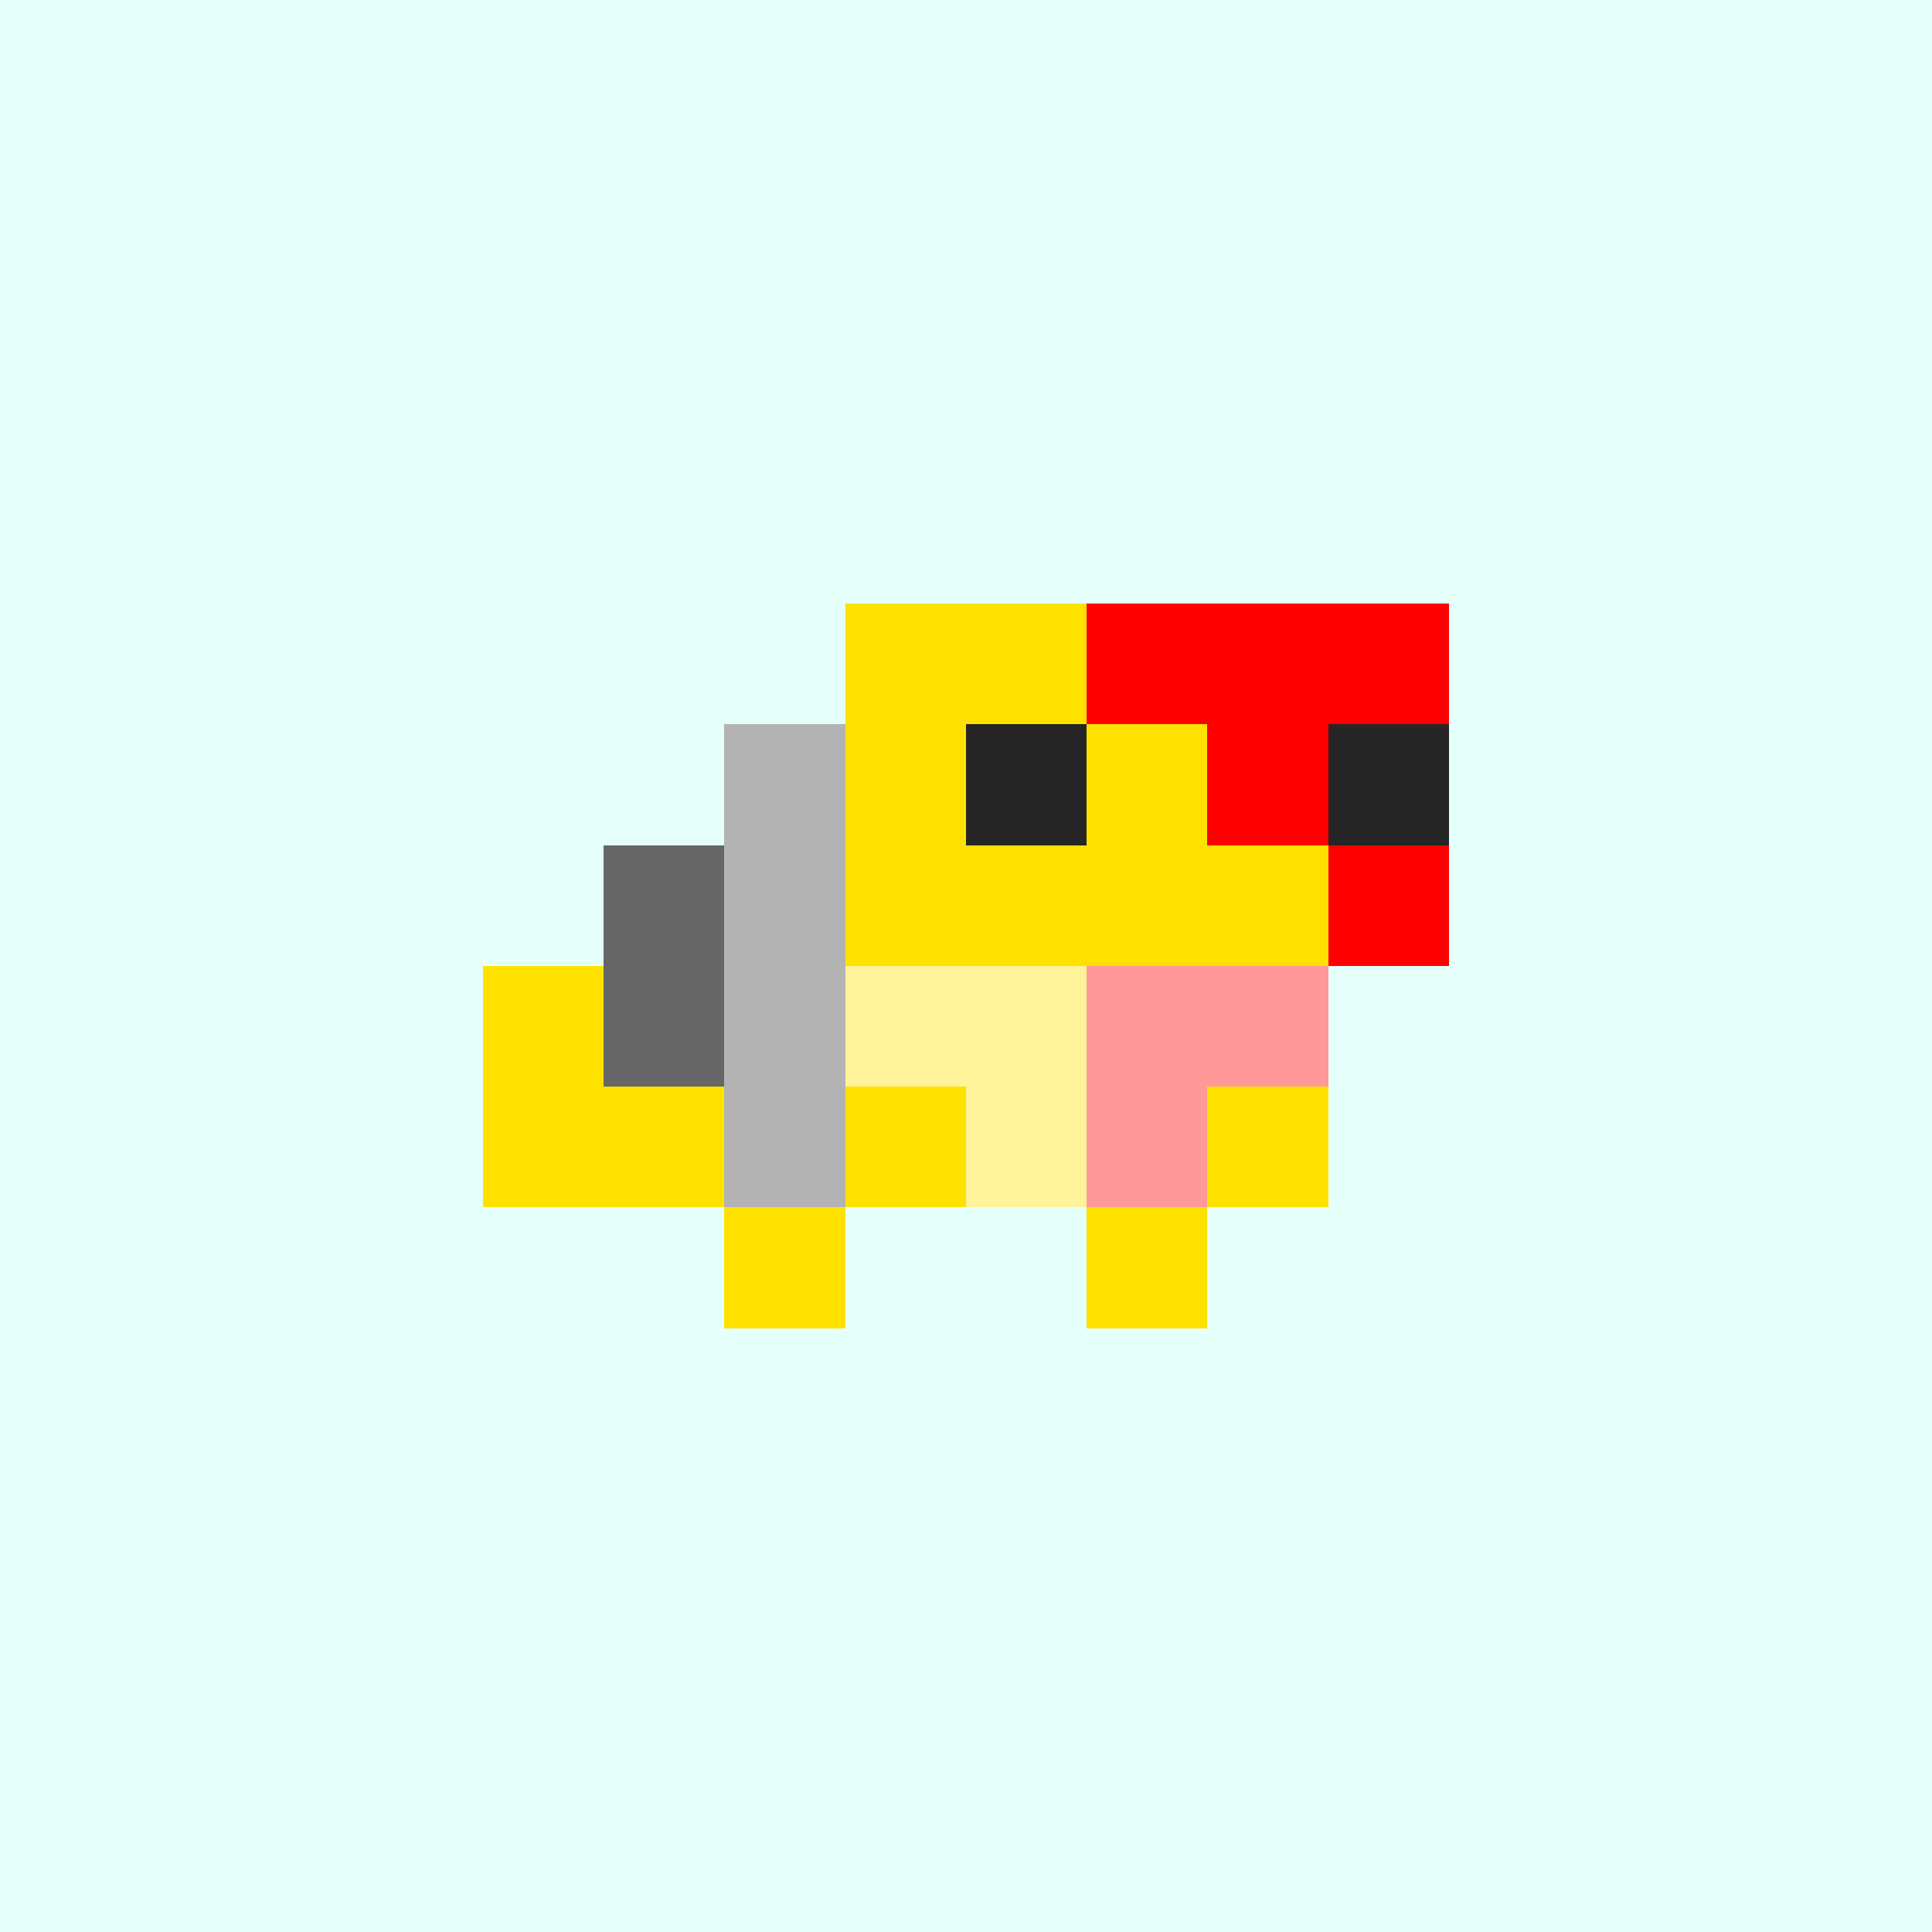
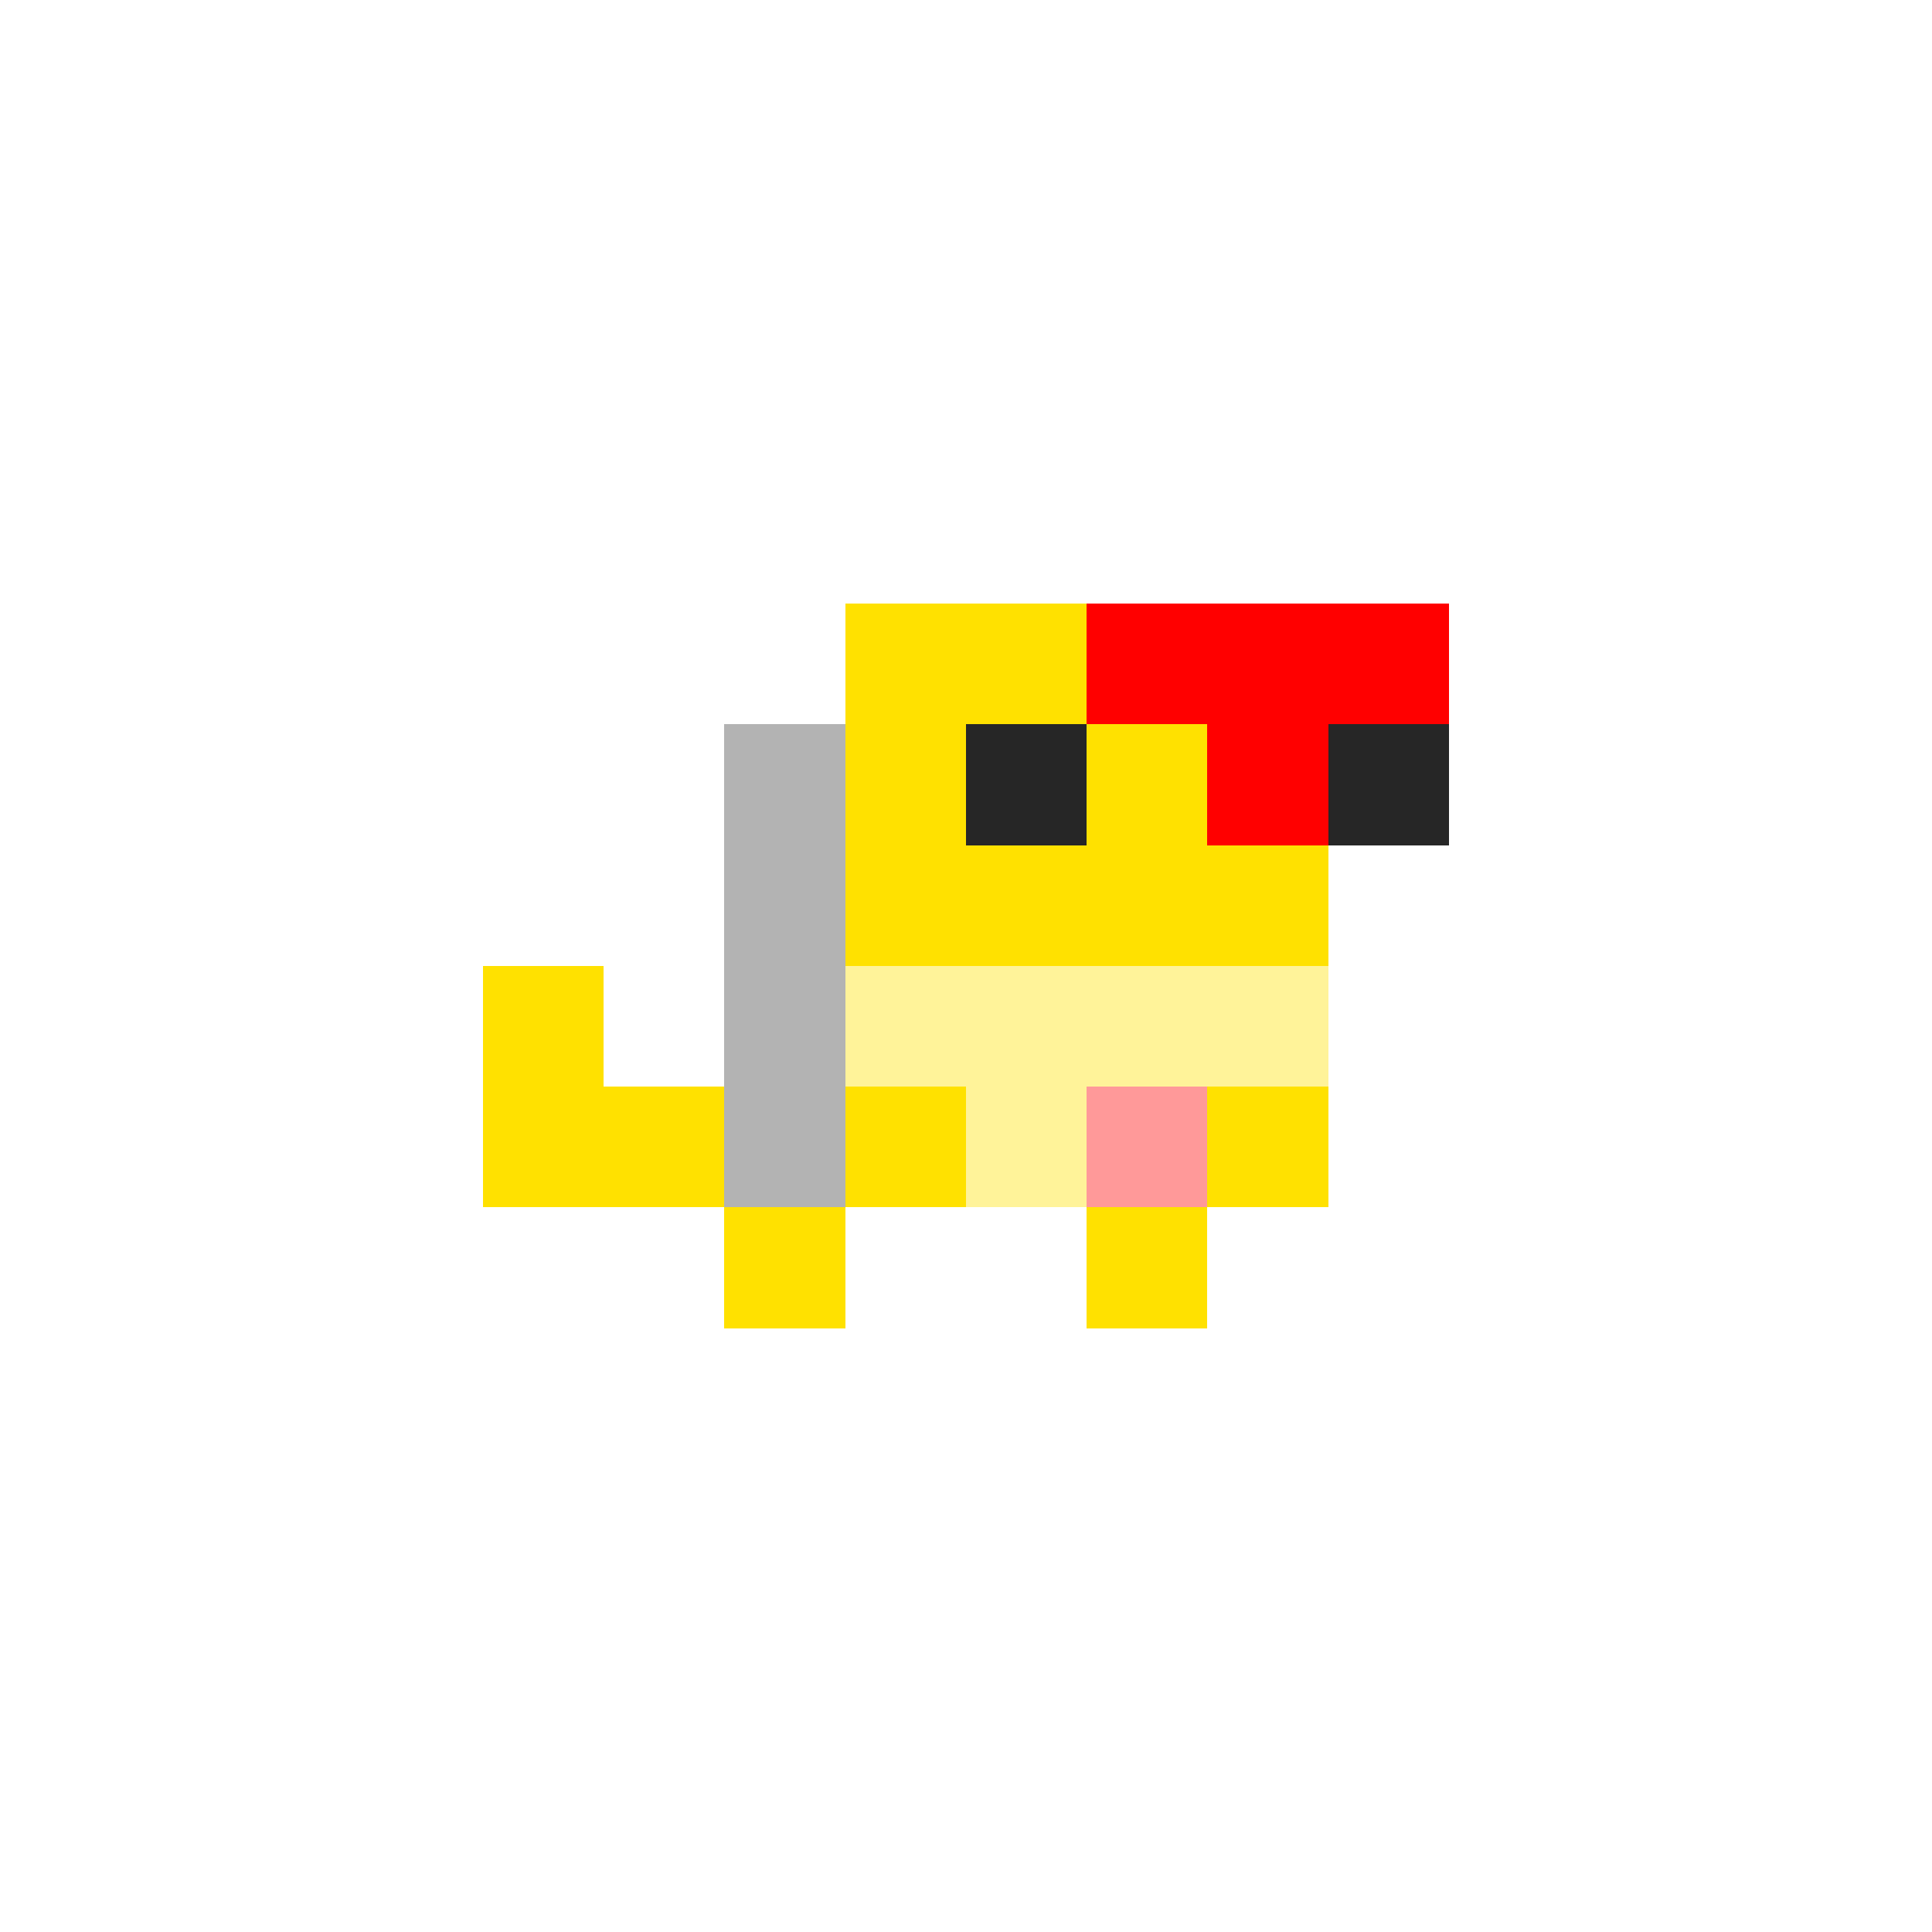
<svg xmlns="http://www.w3.org/2000/svg" width="1200" height="1200" shape-rendering="crispEdges" version="1.2" viewBox="0 0 16 16">
  <style>rect{shape-rendering:crispEdges}</style>
  <g fill="#e5fffb" fill-opacity="1">
-     <rect x="0" y="0" width="16" height="16" />
-   </g>
+     </g>
  <g fill="#ffe100" fill-opacity="1">
    <rect x="7" y="6" width="1" height="2" />
    <rect x="8" y="7" width="1" height="1" />
    <rect x="5" y="9" width="1" height="1" />
    <rect x="7" y="9" width="1" height="1" />
    <rect x="6" y="10" width="1" height="1" />
    <rect x="7" y="5" width="5" height="1" />
    <rect x="9" y="6" width="2" height="2" />
-     <rect x="11" y="7" width="1" height="1" />
    <rect x="4" y="8" width="1" height="2" />
    <rect x="10" y="9" width="1" height="1" />
    <rect x="9" y="10" width="1" height="1" />
  </g>
  <g fill="#fff399" fill-opacity="1">
    <rect x="7" y="8" width="4" height="1" />
    <rect x="8" y="9" width="2" height="1" />
  </g>
  <g fill="#b3b3b3" fill-opacity="1">
    <rect x="6" y="6" width="1" height="4" />
  </g>
  <g fill="#666666" fill-opacity="1">
-     <rect x="5" y="7" width="1" height="2" />
-   </g>
+     </g>
  <g fill="#ff0000" fill-opacity="1">
    <rect x="9" y="5" width="3" height="1" />
    <rect x="10" y="6" width="1" height="1" />
-     <rect x="11" y="7" width="1" height="1" />
  </g>
  <g fill="#ff9999" fill-opacity="1">
-     <rect x="9" y="8" width="2" height="1" />
    <rect x="9" y="9" width="1" height="1" />
  </g>
  <g fill="#262626" fill-opacity="1">
    <rect x="8" y="6" width="1" height="1" />
    <rect x="11" y="6" width="1" height="1" />
  </g>
</svg>